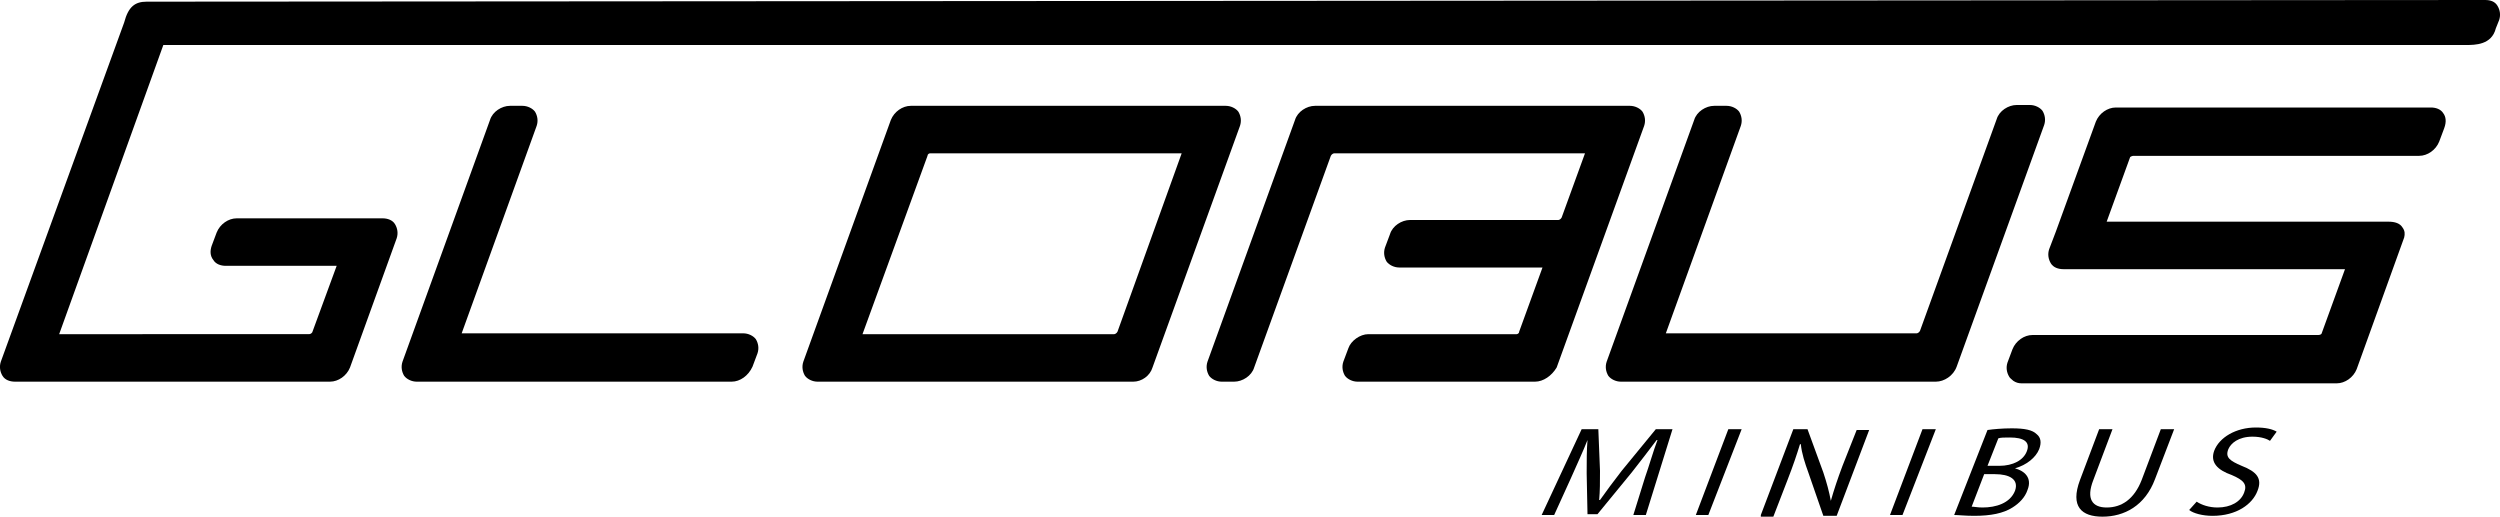
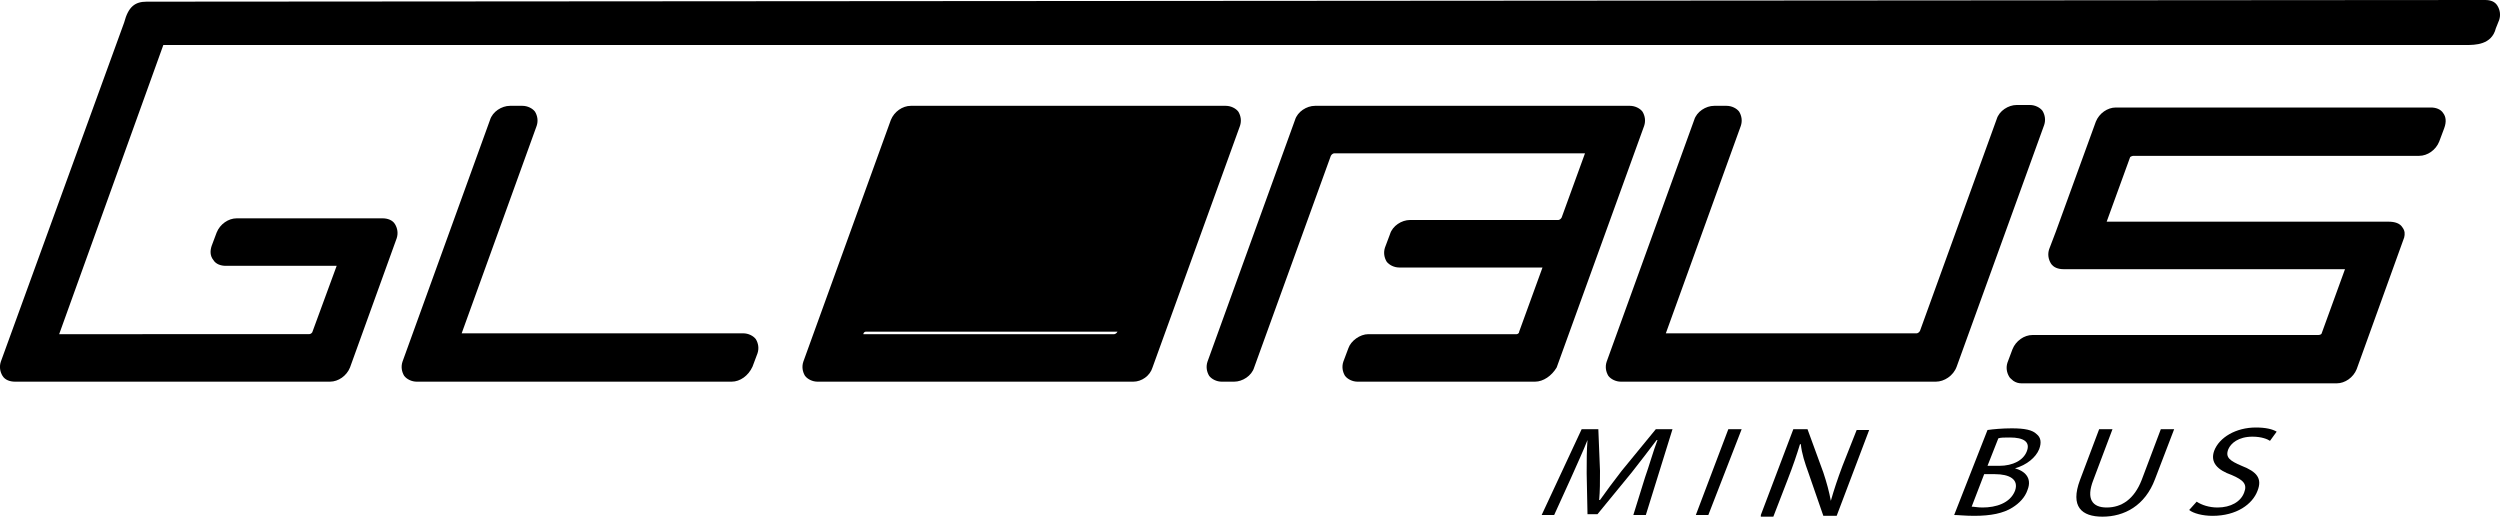
<svg xmlns="http://www.w3.org/2000/svg" version="1.1" id="Layer_1" x="0px" y="0px" viewBox="0 0 300 62" style="enable-background:new 0 0 300 62;" xml:space="preserve">
  <g>
    <path d="M293.2,13.6c-0.3-0.5-0.9-0.7-1.5-0.7h-37.8c-1,0-2,0.7-2.4,1.7l-4.8,13.2l-0.8,2.1c-0.2,0.6-0.1,1.2,0.2,1.7   c0.3,0.5,0.9,0.7,1.5,0.7h33.8l-2.8,7.7c0,0.1-0.2,0.2-0.4,0.2h-34.3c-1,0-2,0.7-2.4,1.7l-0.6,1.6c-0.2,0.6-0.1,1.2,0.2,1.7   c0.1,0.2,0.3,0.3,0.5,0.5c0.3,0.2,0.6,0.3,1,0.3h0h37.8c1,0,2-0.7,2.4-1.7l5.7-15.8c0.1-0.4,0.1-0.8-0.2-1.2   c-0.3-0.5-0.9-0.7-1.7-0.7h-33.8l2.8-7.7c0-0.1,0.3-0.2,0.4-0.2h34.3c1,0,2-0.7,2.4-1.7l0.6-1.6C293.6,14.6,293.5,14,293.2,13.6z" />
    <path d="M87.8,45.8H50c-0.6,0-1.2-0.3-1.5-0.7c-0.3-0.5-0.4-1.1-0.2-1.7l10.5-29c0.3-1,1.4-1.7,2.4-1.7h1.5c0.6,0,1.2,0.3,1.5,0.7   c0.3,0.5,0.4,1.1,0.2,1.7l-9,24.9h33.8c0.6,0,1.2,0.3,1.5,0.7c0.3,0.5,0.4,1.1,0.2,1.7l-0.6,1.6C89.8,45.1,88.8,45.8,87.8,45.8" />
-     <path d="M136,45.8H98.1c-0.6,0-1.2-0.3-1.5-0.7c-0.3-0.5-0.4-1.1-0.2-1.7l10.5-29c0.4-1,1.4-1.7,2.4-1.7h37.8   c0.6,0,1.2,0.3,1.5,0.7c0.3,0.5,0.4,1.1,0.2,1.7l-10.5,29C138,45.1,137,45.8,136,45.8 M103.5,40.1h30.2c0.1,0,0.3-0.1,0.4-0.3   l7.7-21.4h-30.2c-0.1,0-0.3,0.1-0.3,0.3L103.5,40.1z" />
+     <path d="M136,45.8H98.1c-0.6,0-1.2-0.3-1.5-0.7c-0.3-0.5-0.4-1.1-0.2-1.7l10.5-29c0.4-1,1.4-1.7,2.4-1.7h37.8   c0.6,0,1.2,0.3,1.5,0.7c0.3,0.5,0.4,1.1,0.2,1.7l-10.5,29C138,45.1,137,45.8,136,45.8 M103.5,40.1h30.2c0.1,0,0.3-0.1,0.4-0.3   h-30.2c-0.1,0-0.3,0.1-0.3,0.3L103.5,40.1z" />
    <path d="M184.2,45.8h-21.3c-0.6,0-1.2-0.3-1.5-0.7c-0.3-0.5-0.4-1.1-0.2-1.7l0.6-1.6c0.3-0.9,1.4-1.7,2.4-1.7h17.8   c0.1,0,0.3-0.1,0.3-0.3l2.8-7.7h-17.2c-0.6,0-1.2-0.3-1.5-0.7c-0.3-0.5-0.4-1.1-0.2-1.7l0.6-1.6c0.3-1,1.4-1.7,2.4-1.7h17.8   c0.1,0,0.3-0.1,0.4-0.3l2.8-7.7h-30.1c-0.1,0-0.3,0.1-0.4,0.3l-9.2,25.4c-0.3,1-1.4,1.7-2.4,1.7h-1.5c-0.6,0-1.2-0.3-1.5-0.7   c-0.3-0.5-0.4-1.1-0.2-1.7l10.5-29c0.3-1,1.4-1.7,2.4-1.7h37.8c0.6,0,1.2,0.3,1.5,0.7c0.3,0.5,0.4,1.1,0.2,1.7l-10.5,29   C186.2,45.1,185.2,45.8,184.2,45.8" />
    <path d="M232.3,45.8h-37.8c-0.6,0-1.2-0.3-1.5-0.7c-0.3-0.5-0.4-1.1-0.2-1.7l10.5-29c0.3-1,1.4-1.7,2.4-1.7h1.5   c0.6,0,1.2,0.3,1.5,0.7c0.3,0.5,0.4,1.1,0.2,1.7l-9,24.9H230c0.1,0,0.3-0.1,0.4-0.3l9.2-25.4c0.3-1,1.4-1.7,2.4-1.7h1.6   c0.6,0,1.2,0.3,1.5,0.7c0.3,0.5,0.4,1.1,0.2,1.7l-10.5,29C234.4,45.1,233.3,45.8,232.3,45.8" />
    <path d="M299.7,0.7c-0.3-0.5-0.8-0.7-1.5-0.7L17.6,0.2c-1.4,0-2.2,0.6-2.7,2.5L0.1,43.4C-0.1,44,0,44.6,0.3,45.1   c0.3,0.5,0.9,0.7,1.5,0.7h37.8c1,0,2-0.7,2.4-1.7l5.6-15.5c0.2-0.6,0.1-1.2-0.2-1.7c-0.3-0.5-0.9-0.7-1.5-0.7H28.4   c-1,0-2,0.7-2.4,1.7l-0.6,1.6c-0.2,0.6-0.2,1.2,0.2,1.7c0.3,0.5,0.9,0.7,1.5,0.7h13.3l-2.9,7.9c0,0.1-0.2,0.3-0.4,0.3H7.1L19.6,5.4   c0,0,0,0,0,0h276.3c1.1,0,3.1,0,3.6-2l0.4-1C300.1,1.8,300,1.2,299.7,0.7z" />
    <path d="M197.4,57.3c0.5-1.4,1-3.2,1.5-4.5h-0.1c-0.9,1.2-1.9,2.5-3,3.9l-4.1,5h-1.2l-0.1-4.9c0-1.5,0-2.8,0.1-4h0   c-0.5,1.3-1.3,3-2,4.6l-2,4.4h-1.5l4.8-10.3h2l0.2,5c0,1.3,0,2.4-0.1,3.5h0.1c0.7-1,1.6-2.2,2.6-3.5l4.1-5h2l-3.2,10.3h-1.5   L197.4,57.3z" />
    <polygon points="209,51.5 205,61.8 203.5,61.8 207.4,51.5  " />
    <path d="M211.3,61.8l3.9-10.3h1.7l1.9,5.2c0.4,1.2,0.7,2.3,0.9,3.4l0,0c0.4-1.4,0.8-2.6,1.4-4.2l1.7-4.3h1.5l-3.9,10.3h-1.6   l-1.8-5.2c-0.4-1.1-0.8-2.3-0.9-3.4l-0.1,0c-0.4,1.3-0.8,2.5-1.5,4.3l-1.7,4.4H211.3z" />
-     <polygon points="232.3,51.5 228.3,61.8 226.8,61.8 230.7,51.5  " />
    <path d="M238.5,51.6c0.7-0.1,1.8-0.2,2.9-0.2c1.6,0,2.5,0.2,3,0.7c0.5,0.4,0.6,1,0.3,1.8c-0.4,1-1.5,1.9-2.9,2.3l0,0   c1.1,0.3,2.1,1.1,1.5,2.6c-0.3,0.9-1,1.6-1.8,2.1c-1.1,0.7-2.6,1-4.6,1c-1.1,0-1.9-0.1-2.4-0.1L238.5,51.6z M236.6,60.8   c0.3,0,0.7,0.1,1.3,0.1c1.6,0,3.3-0.5,3.9-2c0.5-1.4-0.7-2-2.4-2h-1.3L236.6,60.8z M238.5,55.9h1.4c1.7,0,2.9-0.7,3.3-1.7   c0.5-1.2-0.4-1.7-2-1.7c-0.7,0-1.1,0-1.4,0.1L238.5,55.9z" />
    <path d="M253.5,51.5l-2.3,6.1c-0.9,2.3-0.1,3.3,1.6,3.3c1.8,0,3.3-1,4.2-3.3l2.3-6.1h1.6l-2.3,6c-1.2,3.2-3.7,4.5-6.3,4.5   c-2.5,0-3.9-1.2-2.7-4.4l2.3-6.1H253.5z" />
    <path d="M263.6,60.2c0.6,0.4,1.5,0.7,2.5,0.7c1.6,0,2.8-0.7,3.2-1.8c0.4-1-0.1-1.5-1.5-2.1c-1.7-0.6-2.6-1.5-2.1-2.9   c0.6-1.6,2.6-2.8,5-2.8c1.2,0,2,0.2,2.5,0.5l-0.8,1.1c-0.3-0.2-1-0.5-2.1-0.5c-1.7,0-2.6,0.8-2.9,1.5c-0.4,1,0.2,1.4,1.6,2   c1.8,0.7,2.5,1.5,1.9,3c-0.6,1.6-2.5,3-5.4,3c-1.2,0-2.3-0.3-2.8-0.7L263.6,60.2z" />
  </g>
</svg>